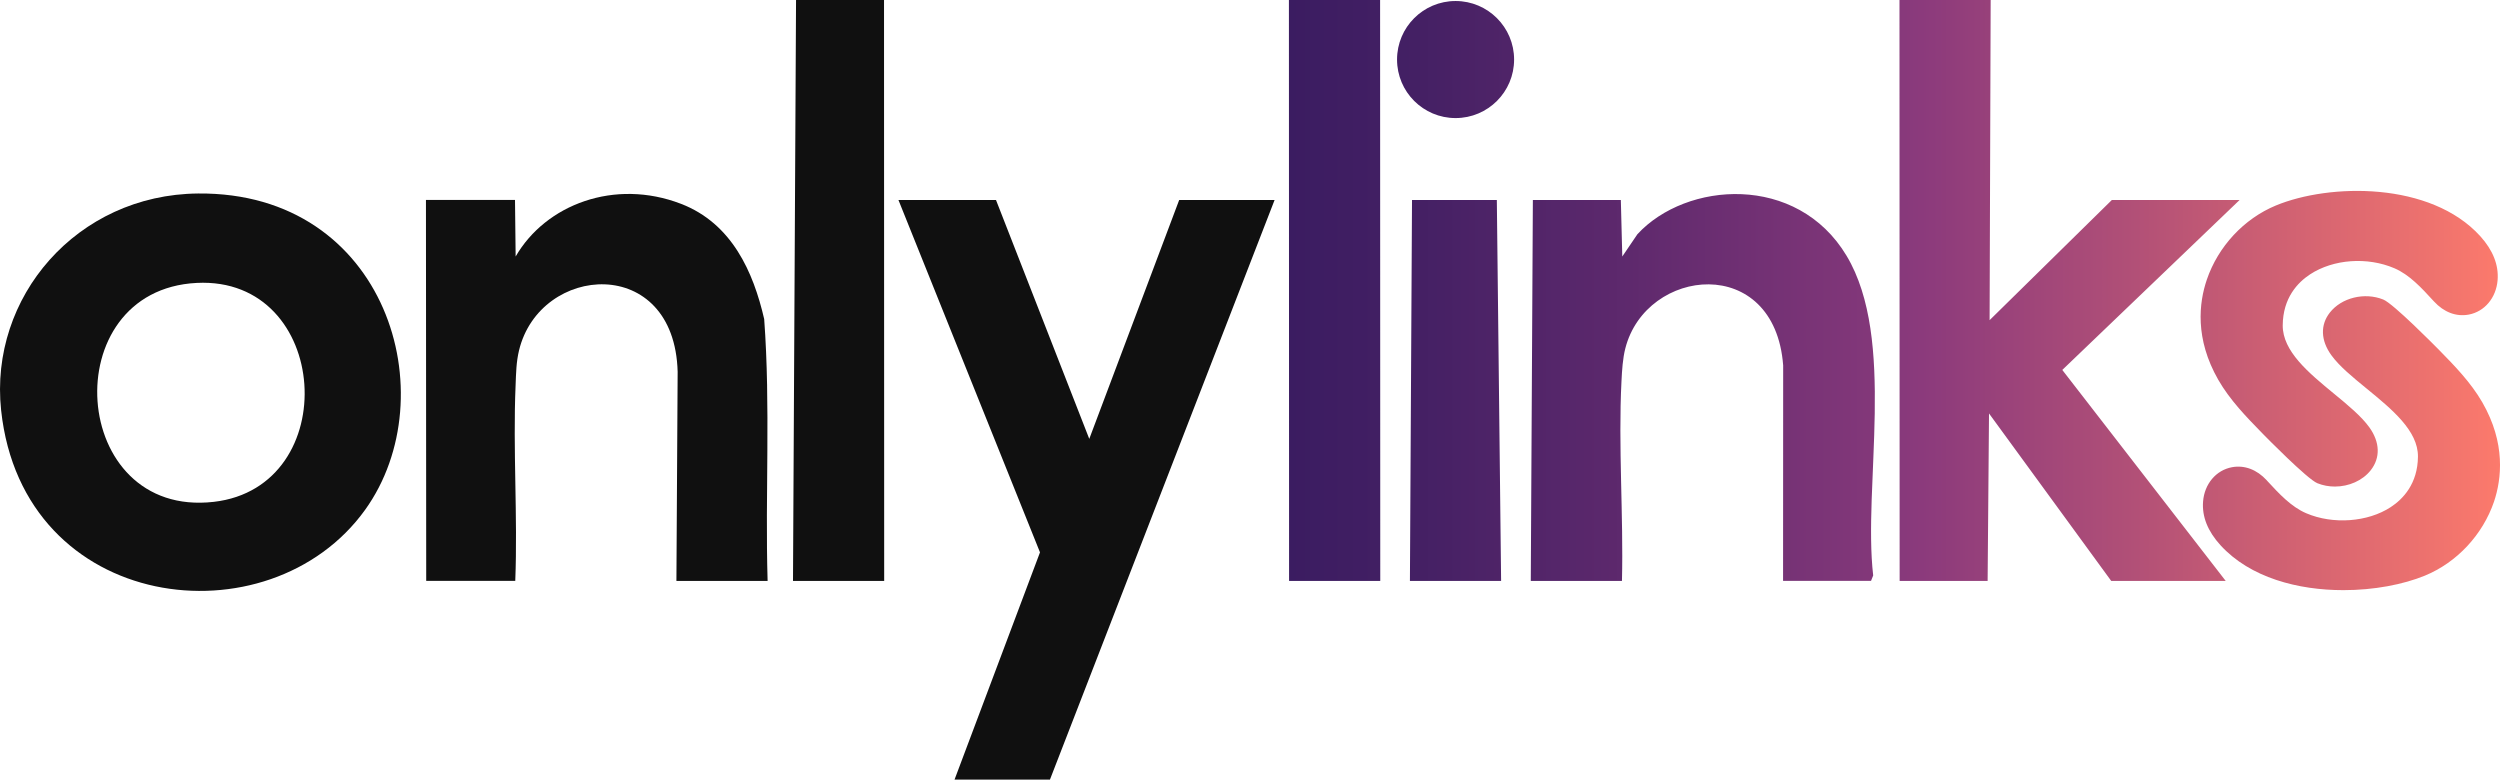
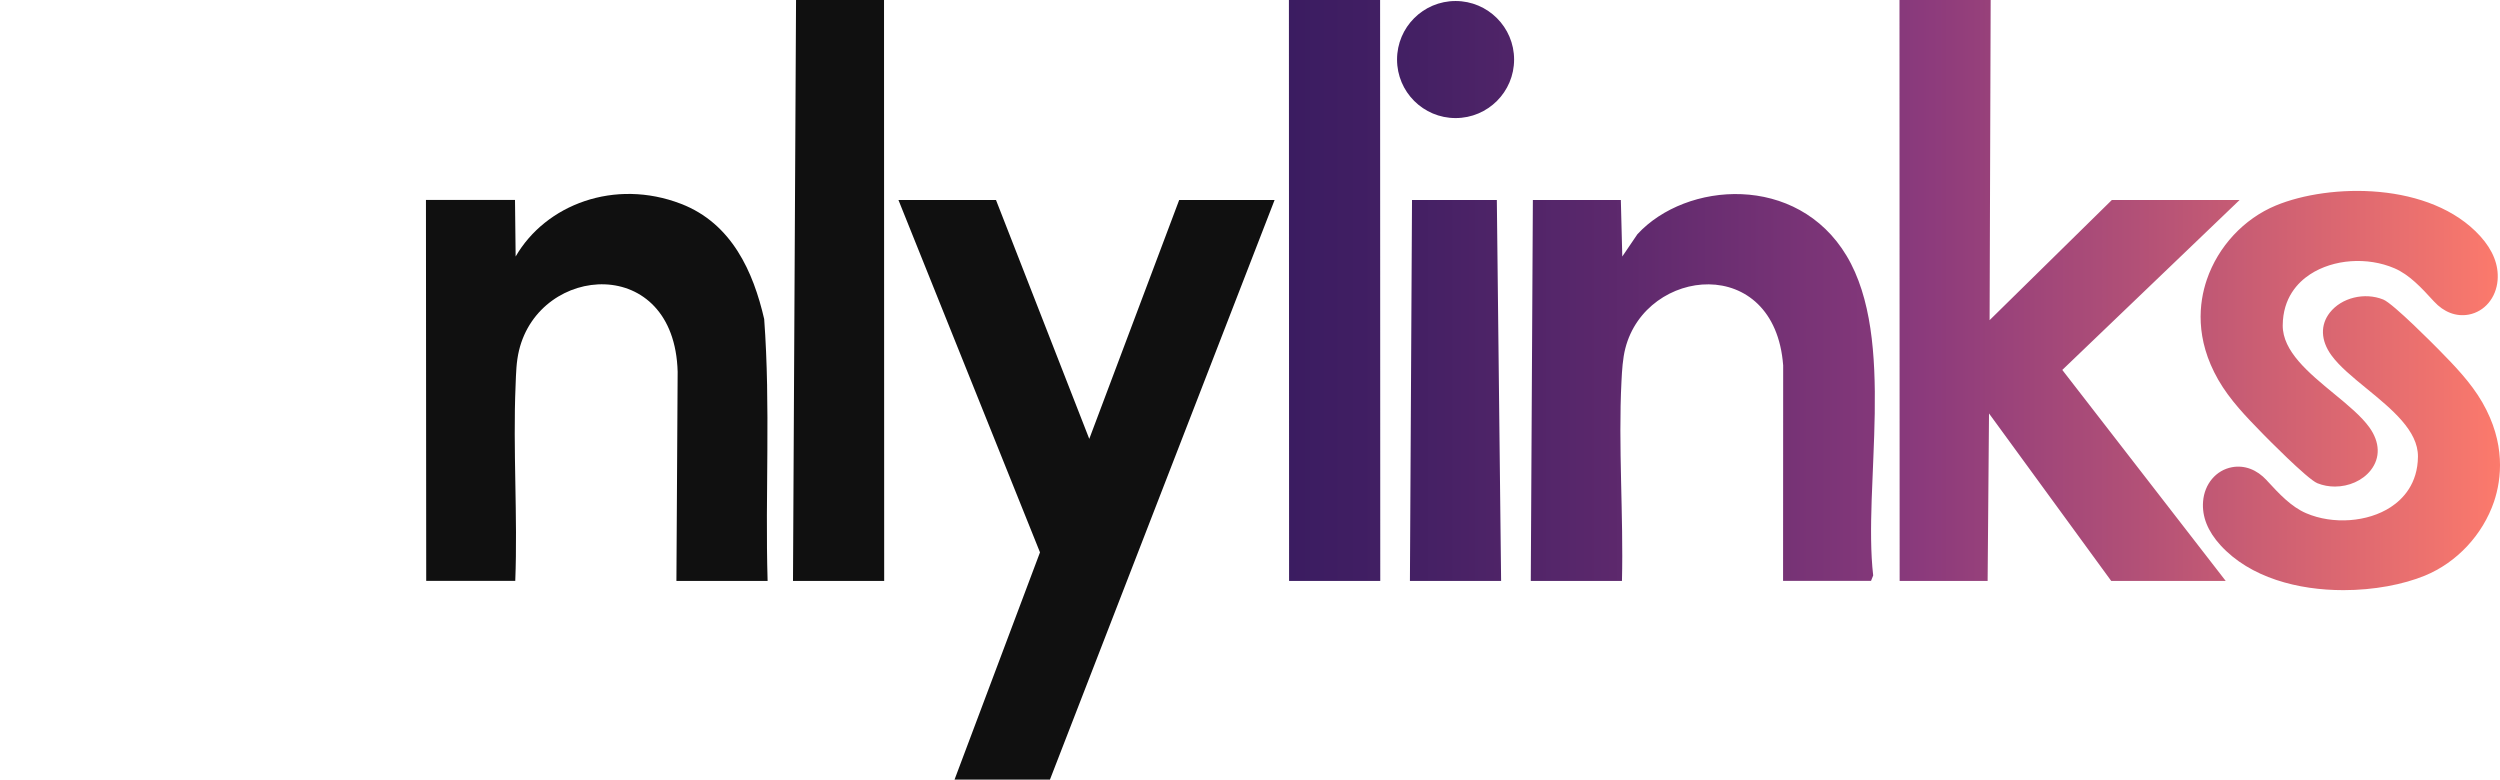
<svg xmlns="http://www.w3.org/2000/svg" version="1.1" x="0px" y="0px" viewBox="0 0 467.72 145.86" style="enable-background:new 0 0 467.72 145.86;" xml:space="preserve">
  <style type="text/css">
	.st0{fill:url(#SVGID_1_);}
	.st1{fill:#FFFFFF;}
	.st2{fill:#101010;}
	.st3{fill:url(#SVGID_00000121988418649904491520000001621224100746589569_);}
	.st4{fill:#4A2266;}
	.st5{fill:#F7776D;}
	.st6{fill:url(#SVGID_00000163773799702237985970000007136152750333545099_);}
	.st7{fill:#101010;stroke:#101010;stroke-miterlimit:10;}
	.st8{fill:none;stroke:#F800FF;stroke-width:0.5;stroke-miterlimit:10;}
	.st9{fill:none;stroke:#F800FF;stroke-width:0.4;stroke-miterlimit:10;}
	.st10{fill:#F800FF;}
	.st11{fill:url(#SVGID_00000168115410613110730030000000936487391811906722_);}
	.st12{fill:url(#SVGID_00000125595396214481021170000016939716532183661742_);}
</style>
  <g id="Layer_1">
</g>
  <g id="Dimensions">
    <g>
-       <path class="st2" d="M37.08,36.2C14.35,36.4-2.05,55.62,0.21,76.75c4.06,38,50.15,43.6,68.1,18.63    C83.62,74.07,72.39,35.89,37.08,36.2z M40,93.89c-27.1,3.12-29.84-39.62-3.2-40.96C61.91,51.66,64.33,91.09,40,93.89z" />
      <polygon class="st2" points="203.79,82.11 186.34,37.42 168.09,37.42 194.57,103.34 178.58,145.86 196.43,145.86 238.46,37.42     220.61,37.42   " />
      <path class="st2" d="M142.97,59.69c-2.03-8.81-6.04-17.89-15.57-21.56c-12.43-4.78-25.32,0.15-30.93,9.86l-0.12-10.58H79.69    l0.05,71.26H96.4c0.47-12.06-0.45-24.51,0.06-36.56c0.09-2.28,0.12-4.37,0.64-6.54c3.9-16.23,29.09-18.09,29.68,3.99l-0.23,39.12    h17.06C143.13,92.31,144.18,76.16,142.97,59.69z" />
      <polygon class="st2" points="148.93,0 148.36,108.68 165.42,108.68 165.39,0   " />
    </g>
    <linearGradient id="SVGID_1_" gradientUnits="userSpaceOnUse" x1="241.144" y1="55.211" x2="467.72" y2="55.211">
      <stop offset="0" style="stop-color:#3B1C61" />
      <stop offset="0.105" style="stop-color:#442064" />
      <stop offset="0.281" style="stop-color:#5E296D" />
      <stop offset="0.504" style="stop-color:#87397B" />
      <stop offset="0.522" style="stop-color:#8B3A7C" />
      <stop offset="0.692" style="stop-color:#B04F77" />
      <stop offset="1" style="stop-color:#FC7A6C" />
    </linearGradient>
    <path class="st0" d="M283.27,11.14c0,6.05-4.9,10.95-10.95,10.95c-6.05,0-10.95-4.9-10.95-10.95s4.9-10.95,10.95-10.95   C278.36,0.19,283.27,5.09,283.27,11.14z M419,37.42H395.1l-22.87,22.48L372.43,0h-17.06l0.03,108.68h16.46l0.26-31.33l22.86,31.33   h21.42l-30.57-39.47L419,37.42z M345.47,47.85c-9.26-15.45-30.01-13.93-39.13-4.03l-2.83,4.17l-0.27-10.57h-16.46l-0.39,71.26   h17.06c0.3-12.25-0.71-25.23-0.09-37.37c0.1-2.02,0.23-4.24,0.72-6.14c3.89-15.21,27.94-17.78,29.53,3.19l-0.02,40.31h16.46   l0.4-1.01C348.51,90.91,354.83,63.46,345.47,47.85z M241.14,0l0.03,108.68h17.06L258.2,0H241.14z M264.17,37.42l-0.39,71.26h17.06   l-0.8-71.26H264.17z M412.87,52.32c-1.46,4.29-2.28,11.03,2.15,18.75c2.18,3.79,5.24,6.92,8.19,9.95l0.39,0.4   c0.08,0.08,8.08,8.24,9.96,8.99c1.05,0.42,2.16,0.62,3.27,0.62c2.6,0,5.17-1.1,6.71-3.06c1.82-2.32,1.73-5.23-0.25-8   c-1.5-2.09-3.98-4.14-6.61-6.3c-4.74-3.9-9.65-7.94-9.61-12.81c0.04-5.14,2.81-8.02,5.13-9.54c4.36-2.85,10.7-3.3,15.77-1.13   c2.81,1.21,5.07,3.67,7.26,6.06l0.14,0.15c1.85,2.02,4.16,2.89,6.49,2.46c2.97-0.55,5.14-3.14,5.41-6.44   c0.23-2.84-0.87-5.61-3.26-8.25c-9.29-10.22-28.17-9.89-38.23-5.72C419.82,40.92,414.99,46.1,412.87,52.32z M464.41,75.27   c-2.18-3.77-5.24-6.89-8.19-9.9l-0.39-0.39c-0.08-0.08-8.07-8.19-9.95-8.94c-3.5-1.41-7.81-0.35-10,2.45   c-1.8,2.3-1.71,5.19,0.27,7.94c1.5,2.08,3.98,4.11,6.61,6.26c4.74,3.88,9.64,7.89,9.61,12.73c-0.04,5.08-2.79,7.95-5.1,9.46   c-4.29,2.81-10.8,3.29-15.81,1.14c-2.81-1.2-5.07-3.65-7.26-6.02l-0.13-0.15c-1.85-2.01-4.16-2.87-6.49-2.44   c-2.97,0.55-5.15,3.12-5.41,6.4c-0.23,2.83,0.87,5.58,3.26,8.2c5.55,6.08,14.54,8.41,23.02,8.4c5.7,0,11.16-1.05,15.21-2.71   c5.99-2.46,10.82-7.64,12.94-13.84C468.02,89.61,468.82,82.93,464.41,75.27z" />
  </g>
</svg>